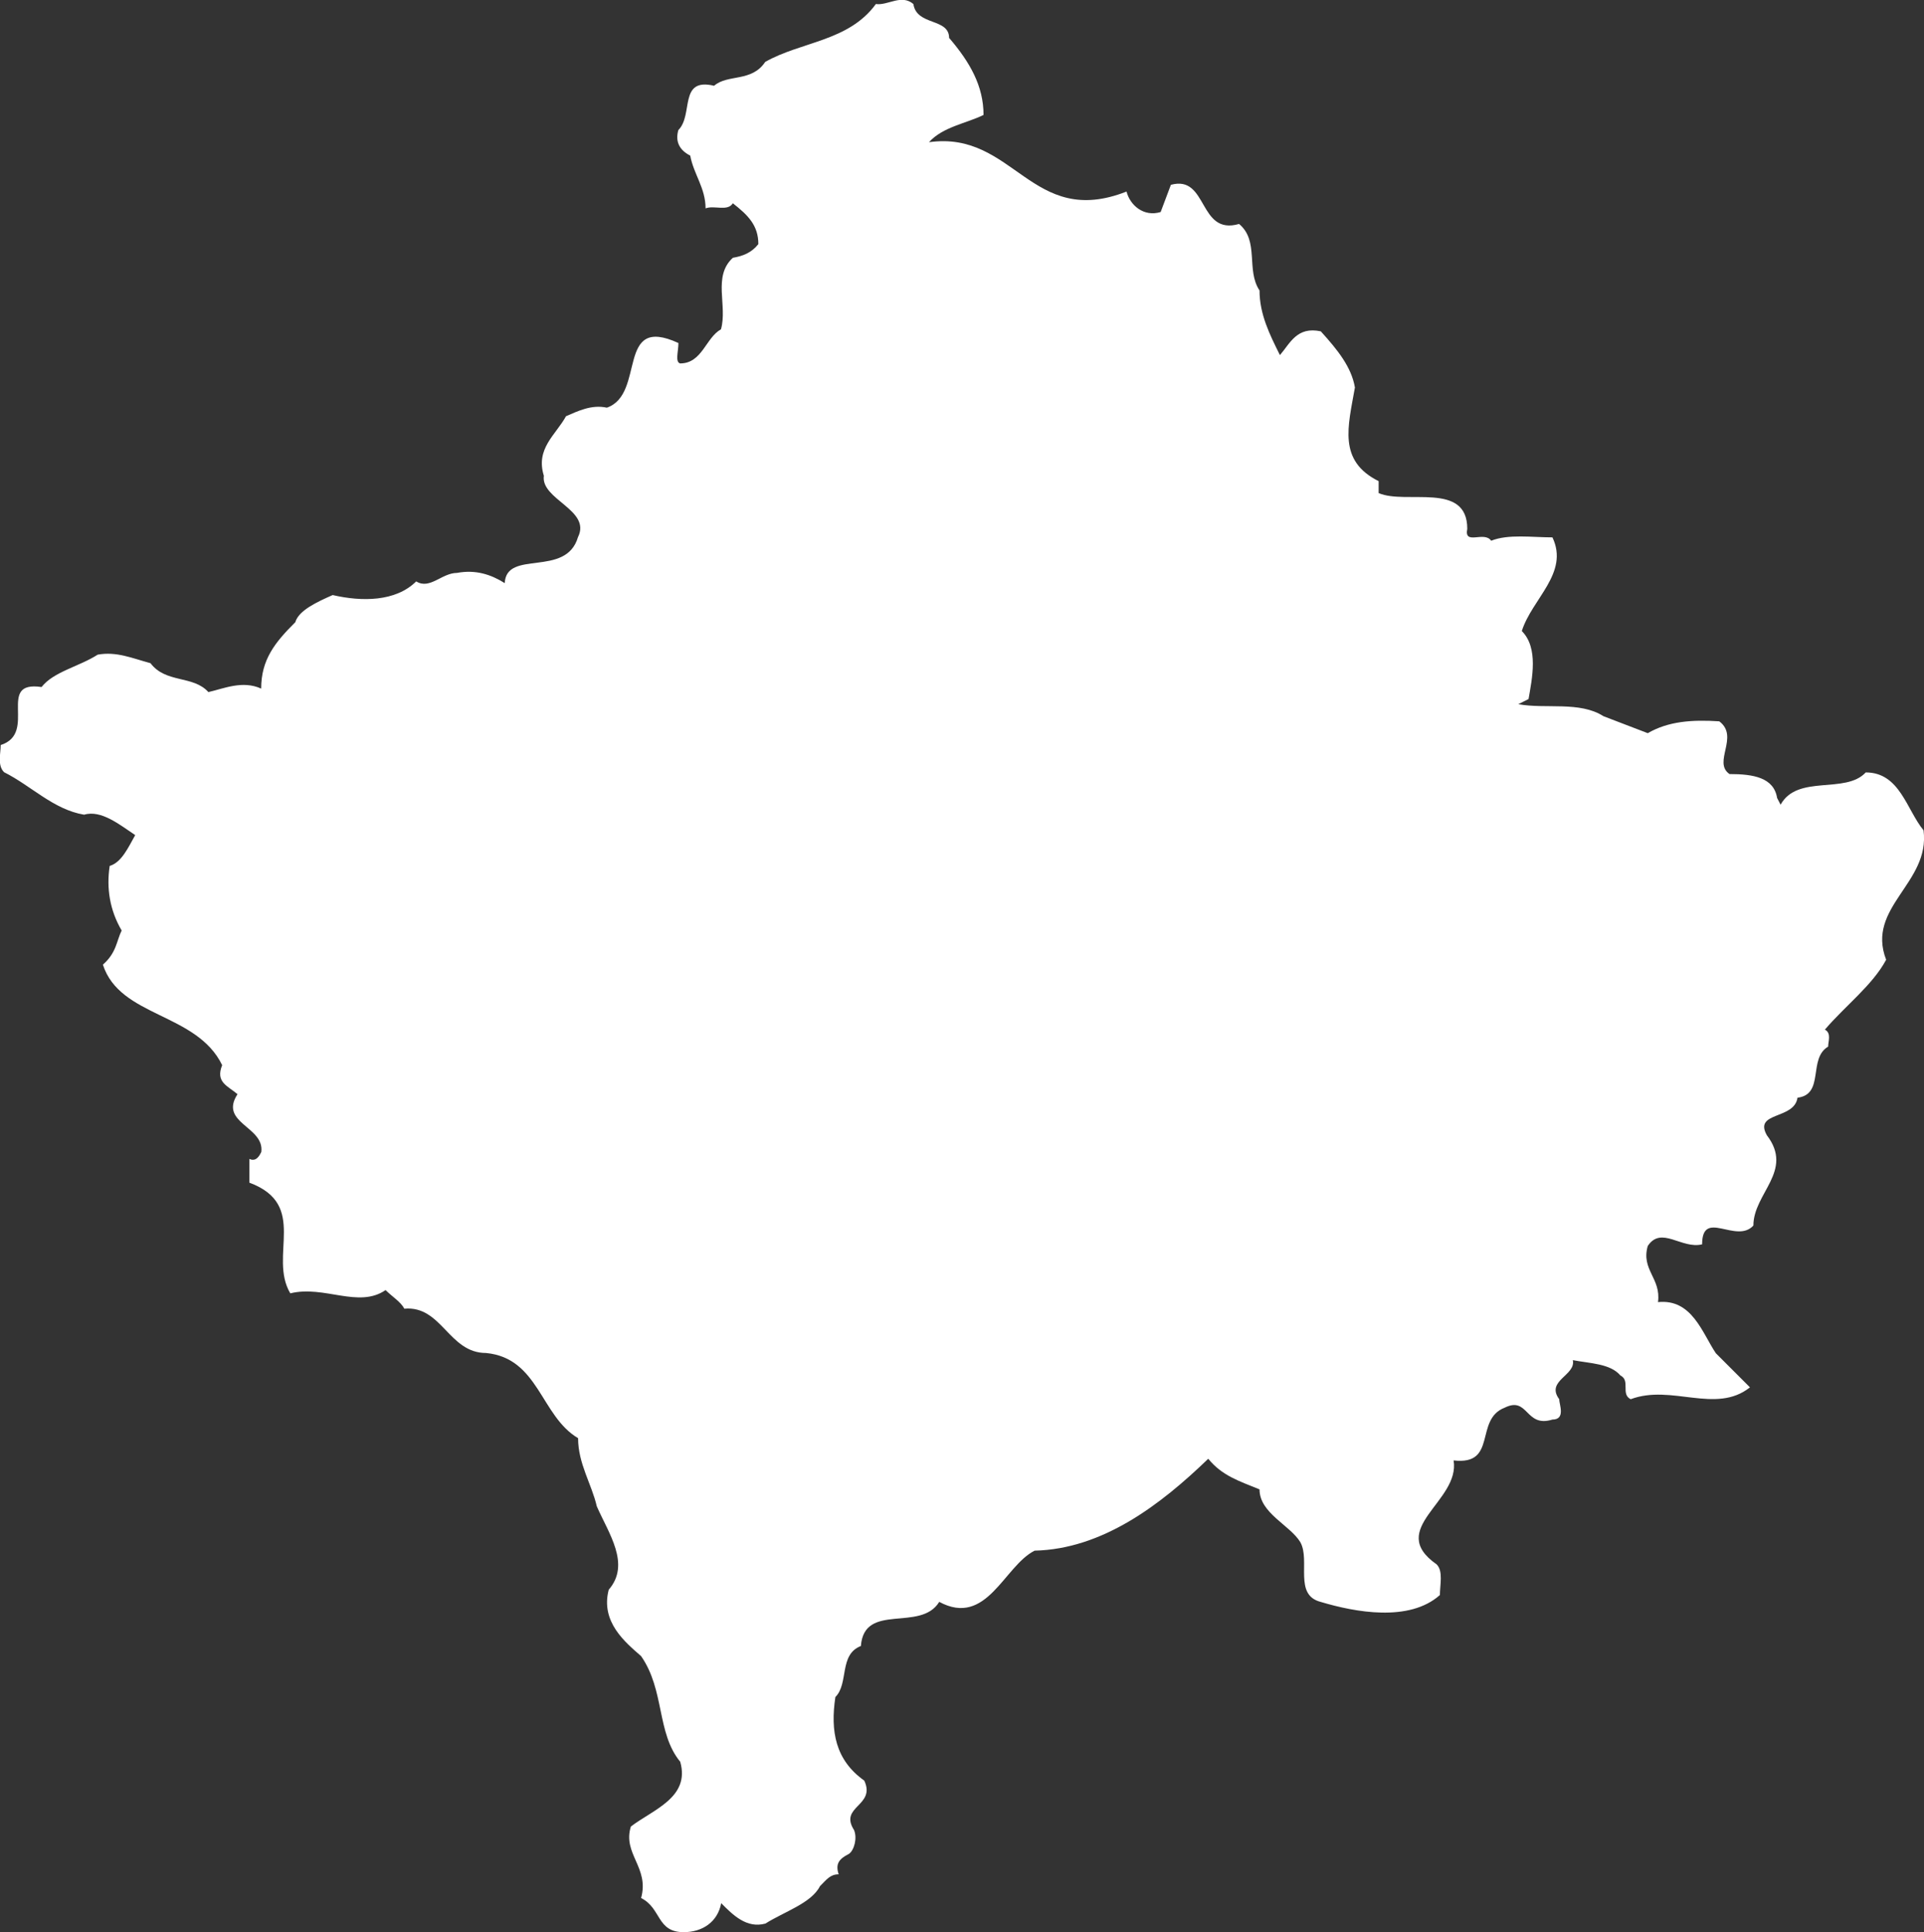
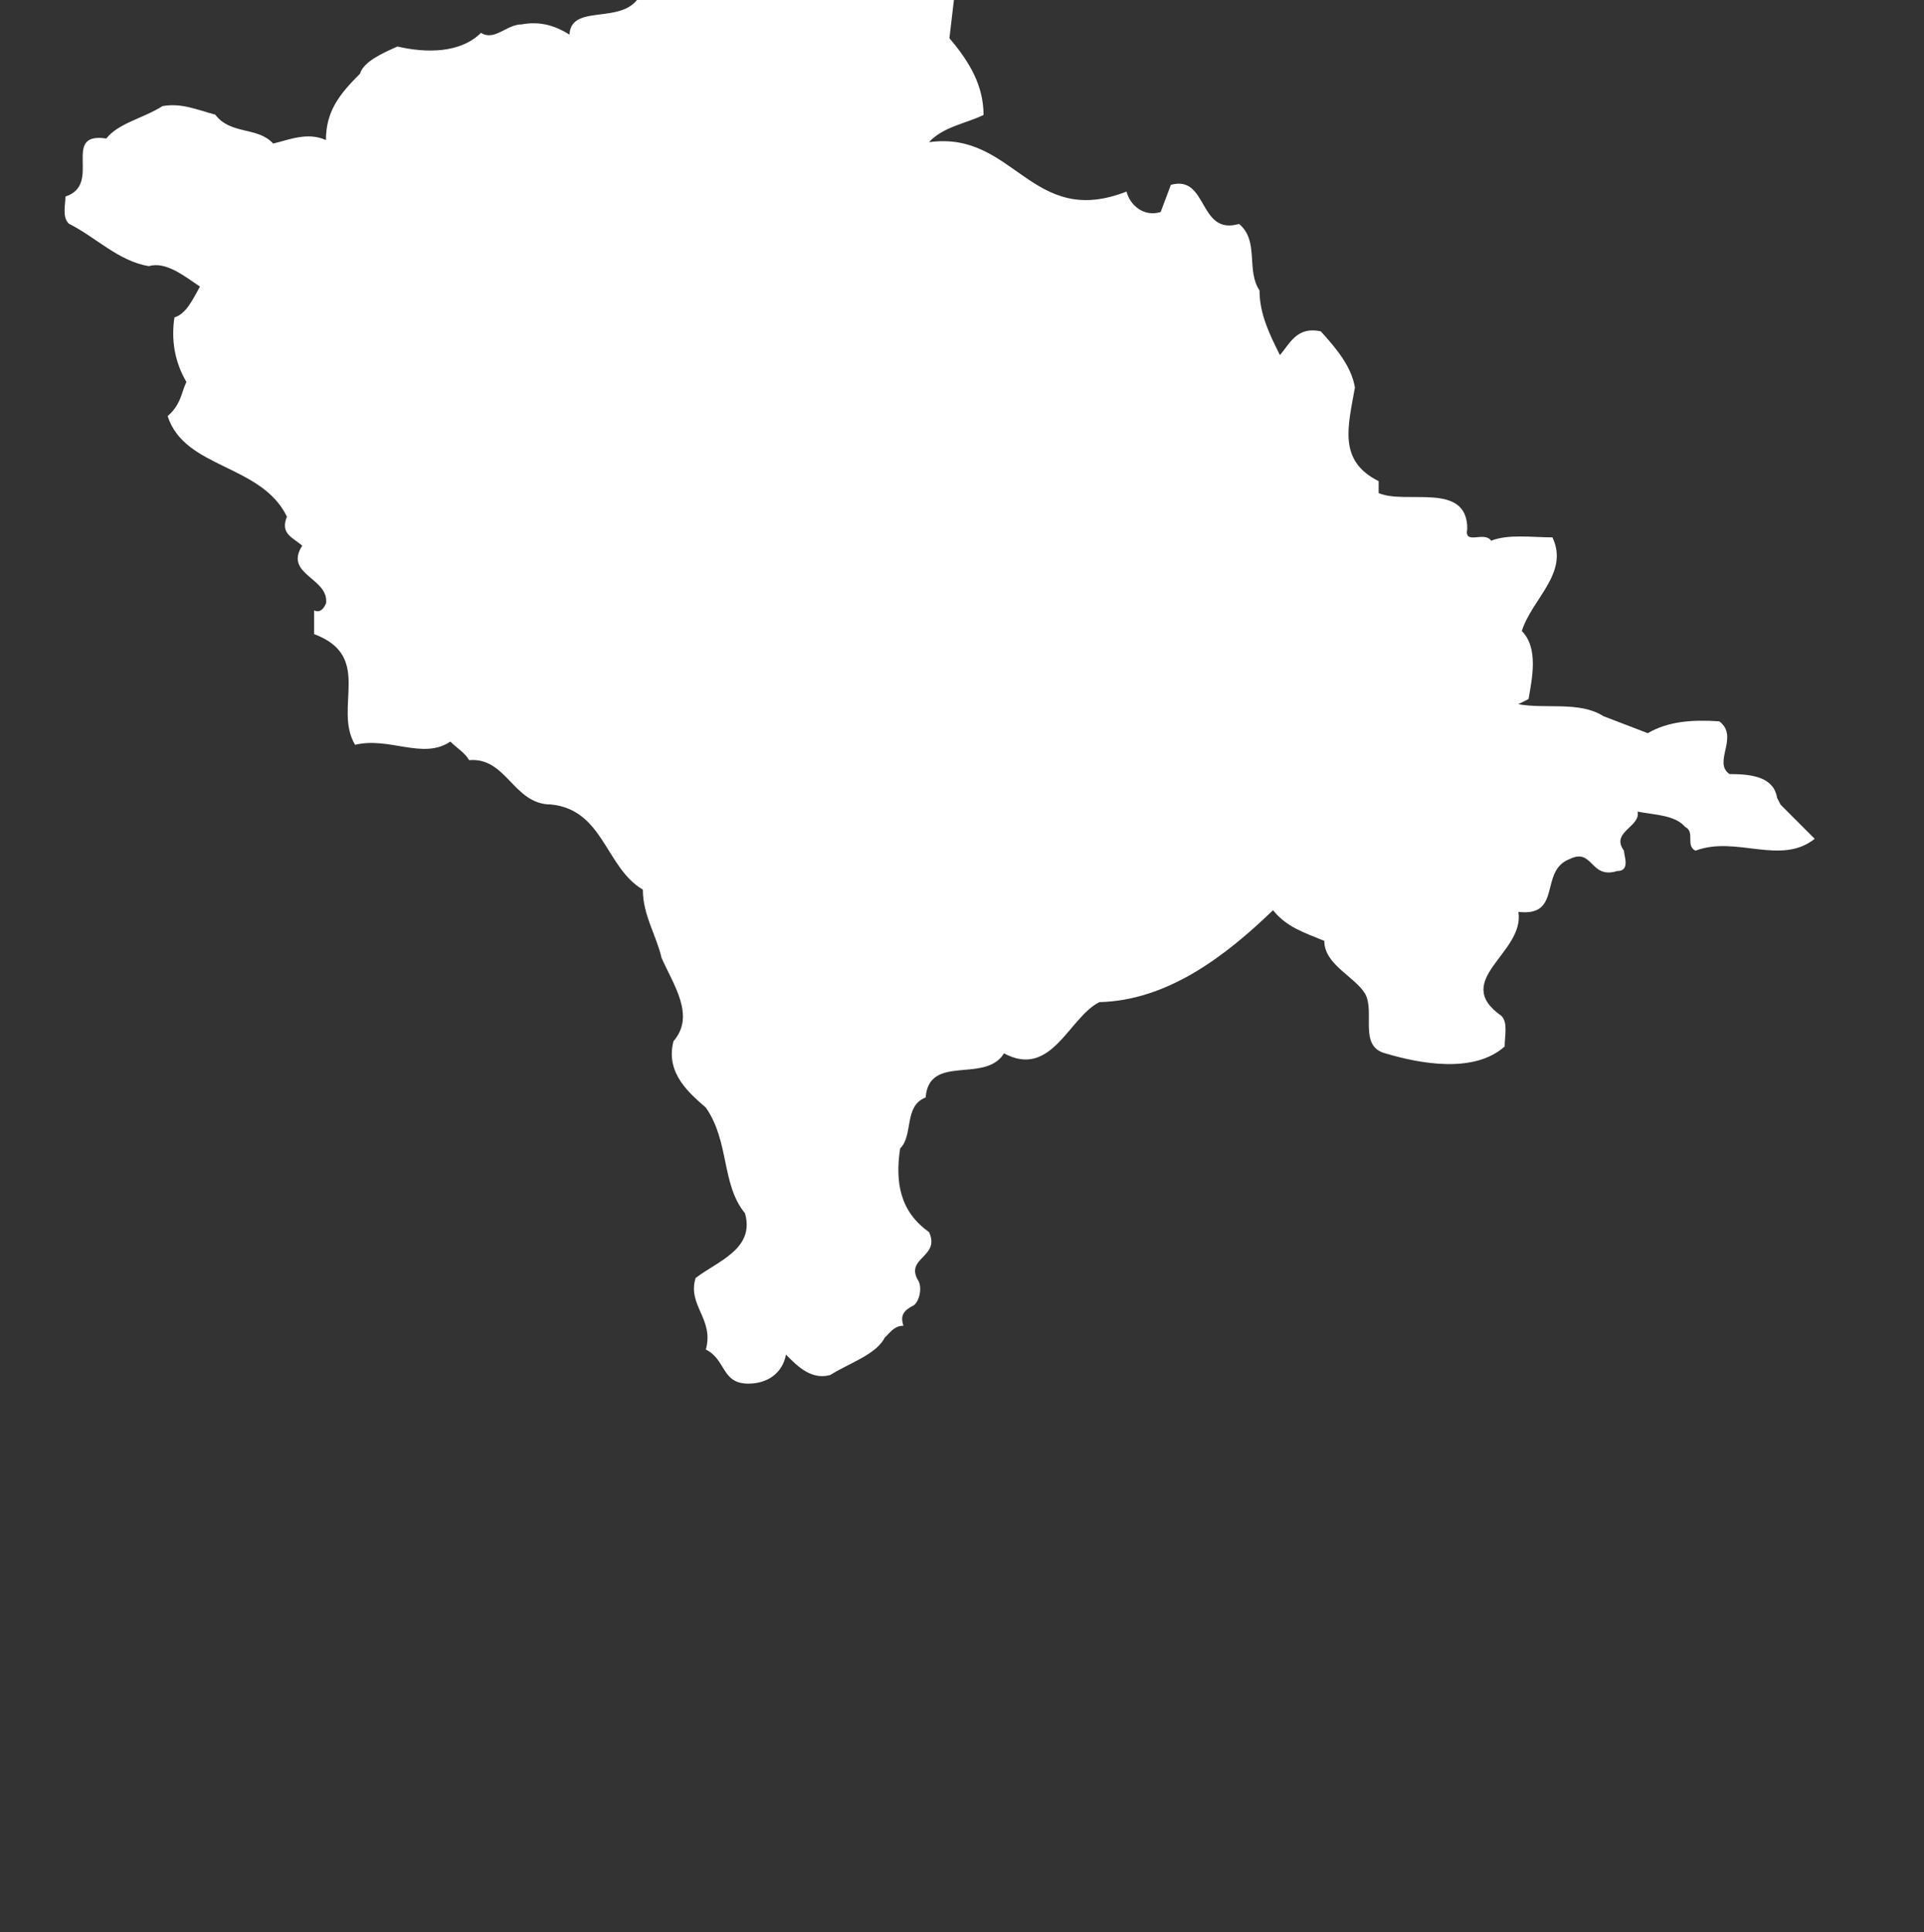
<svg xmlns="http://www.w3.org/2000/svg" id="Calque_2" viewBox="0 0 330.99 332.36">
  <rect x="0" y="0" width="330.99" height="332.36" fill="#333333" stroke="none" />
  <defs>
    <style>
      .cls-1 {
        fill: #fff;
      }
    </style>
  </defs>
  <g id="Calque_1-2" data-name="Calque_1">
-     <path id="path26" class="cls-1" d="M163.33,6.58c3.51,4.1,5.87,8.2,5.87,13.19-2.95,1.46-7.03,2.05-9.38,4.69,14.65-2.06,17.57,14.93,33.98,8.49.6,2.35,2.95,4.41,5.87,3.52l1.76-4.68c6.43-1.76,4.67,8.78,11.73,6.73,3.52,2.93,1.16,7.91,3.52,11.44,0,4.09,1.76,7.61,3.51,11.12,1.76-2.04,2.92-4.97,7.03-4.09,2.92,3.22,5.27,6.15,5.87,9.66-1.19,6.75-2.95,12.6,4.08,16.11v2.05c4.71,2.05,15.25-2.05,15.25,6.15-.6,2.93,2.92.3,4.11,2.05,2.92-1.18,7.03-.58,10.54-.58,2.92,6.15-3.51,10.54-5.27,16.11,2.92,2.92,1.76,8.2,1.16,11.7l-1.76.88c4.67.88,10.54-.56,14.65,2.07l7.62,2.92c3.51-2.04,7.59-2.35,12.3-2.04,3.51,2.64-1.19,7.03,1.76,9.07,4.11,0,7.62.6,8.19,4.11l.6,1.16c2.92-5.27,11.14-1.76,14.65-5.55,5.87,0,7.03,6.43,9.94,9.95,1.19,9.1-9.94,13.21-6.43,22.27-2.35,4.39-7.03,7.91-10.54,12.02,1.16.6.56,2.04.56,2.92-3.51,2.07-.56,8.22-5.27,8.79-.56,3.83-7.59,2.35-5.27,6.46,4.7,6.15-2.32,9.95-2.32,15.53-2.95,3.23-8.82-2.95-8.82,3.23-3.51.88-7.03-3.23-9.35.28-1.19,4.11,2.32,5.55,1.76,9.66,5.84-.6,7.59,5.27,9.95,8.79l5.87,5.87c-5.87,4.67-13.49-.6-20.52,2.04-1.76-.88,0-3.2-1.76-4.08-1.76-2.07-5.27-2.07-8.19-2.64.56,2.64-4.71,3.51-2.35,6.71,0,.88,1.16,3.51-1.16,3.51-4.71,1.47-4.11-4.08-8.22-2.04-5.27,2.04-1.16,9.95-8.78,9.07,1.16,7.06-11.7,11.73-2.92,17.88,1.16,1.16.56,3.51.56,5.27-5.27,4.71-14.62,2.95-20.49,1.19-4.71-1.19-1.76-7.06-3.51-10.26-1.76-2.95-7.03-4.99-7.03-9.1-3.52-1.44-6.46-2.35-8.82-5.27-8.19,7.91-18.16,15.53-29.87,15.81-5.27,2.64-8.22,13.21-16.41,8.81-3.22,5.27-12.9,0-13.48,7.59-3.81,1.47-2.05,6.46-4.39,8.78-.88,5.87,0,10.85,4.97,14.37,2.05,4.39-4.39,4.39-1.76,8.5.6,1.44,0,3.51-.88,4.11-1.76.88-2.34,1.76-1.76,3.51-1.46,0-2.05.88-3.22,2.04-1.47,2.92-6.15,4.39-9.38,6.43-3.22.88-5.57-1.44-7.61-3.51-.6,3.23-3.23,4.99-6.45,4.99-4.69,0-3.81-4.11-7.33-5.87,1.46-5.27-3.23-7.59-1.76-12.3,3.81-2.92,10.24-4.99,8.49-11.14-4.09-4.96-2.64-12.3-6.73-18.17-2.64-2.32-7.03-5.84-5.57-11.42,3.81-4.39,0-9.66-2.05-14.34-.88-3.83-3.22-7.34-3.22-11.73-6.45-3.8-6.75-13.77-15.83-14.65-6.45,0-7.61-8.19-14.06-7.62-.6-1.16-2.05-2.04-3.23-3.2-4.67,3.2-10.54-.88-16.39.56-3.81-6.43,3.22-15.22-7.04-19.04v-4.08c1.18.56,1.76-.6,2.05-1.19.58-4.39-7.33-4.96-4.09-9.95-1.76-1.47-3.81-2.07-2.64-4.99-4.41-9.07-17.59-8.19-20.52-17.29,2.35-2.04,2.35-4.11,3.23-5.87-2.06-3.51-2.64-7.31-2.06-11.11,2.06-.6,3.22-3.23,4.39-5.3-2.64-1.76-5.85-4.39-8.79-3.51-5.27-.88-9.08-4.96-13.77-7.31-1.18-1.16-.58-3.23-.58-4.67,6.45-2.07-.88-11.15,7.03-9.98,2.06-2.64,6.45-3.51,9.66-5.57,3.23-.58,5.87.6,9.08,1.47,2.64,3.5,7.33,2.04,9.96,4.97,2.64-.6,5.87-2.06,9.08-.6,0-4.97,2.34-7.91,5.87-11.42.58-2.04,3.8-3.51,6.43-4.67,4.99,1.16,10.84,1.16,14.37-2.35,2.34,1.47,4.39-1.46,7.03-1.46,3.21-.6,5.85.28,8.2,1.76.28-5.87,10.54-.88,12.6-7.91,2.34-4.69-6.45-6.45-5.87-10.56-1.46-4.69,2.06-7.03,3.81-10.24,2.05-.88,4.39-2.05,7.03-1.47,6.75-2.34,1.47-16.11,12.31-11.12,0,1.46-.6,3.22.28,3.51,3.81,0,4.4-4.4,7.04-5.87,1.16-4.09-1.47-9.08,2.04-12.3,1.76-.3,3.23-.88,4.39-2.35,0-3.22-1.76-4.97-4.39-7.03-.88,1.46-3.22.3-4.69.88,0-3.51-2.04-5.85-2.64-9.08-1.76-.88-2.64-2.34-2.04-4.39,2.64-2.64,0-9.08,6.15-7.62,2.34-2.04,6.45-.58,8.79-4.1,6.15-3.51,14.35-3.51,19.04-9.96,2.05.3,4.39-1.76,6.45,0,.58,3.81,6.15,2.34,6.15,5.86" />
+     <path id="path26" class="cls-1" d="M163.33,6.58c3.51,4.1,5.87,8.2,5.87,13.19-2.95,1.46-7.03,2.05-9.38,4.69,14.65-2.06,17.57,14.93,33.98,8.49.6,2.35,2.95,4.41,5.87,3.52l1.76-4.68c6.43-1.76,4.67,8.78,11.73,6.73,3.52,2.93,1.16,7.91,3.52,11.44,0,4.09,1.76,7.61,3.51,11.12,1.76-2.04,2.92-4.97,7.03-4.09,2.92,3.22,5.27,6.15,5.87,9.66-1.19,6.75-2.95,12.6,4.08,16.11v2.05c4.71,2.05,15.25-2.05,15.25,6.15-.6,2.93,2.92.3,4.11,2.05,2.92-1.18,7.03-.58,10.54-.58,2.92,6.15-3.51,10.54-5.27,16.11,2.92,2.92,1.76,8.2,1.16,11.7l-1.76.88c4.67.88,10.54-.56,14.65,2.07l7.62,2.92c3.51-2.04,7.59-2.35,12.3-2.04,3.51,2.64-1.19,7.03,1.76,9.07,4.11,0,7.62.6,8.19,4.11l.6,1.16l5.87,5.87c-5.87,4.67-13.49-.6-20.52,2.04-1.76-.88,0-3.2-1.76-4.08-1.76-2.07-5.27-2.07-8.19-2.64.56,2.64-4.71,3.51-2.35,6.71,0,.88,1.16,3.51-1.16,3.51-4.71,1.47-4.11-4.08-8.22-2.04-5.27,2.04-1.16,9.95-8.78,9.07,1.16,7.06-11.7,11.73-2.92,17.88,1.16,1.16.56,3.51.56,5.27-5.27,4.71-14.62,2.95-20.49,1.19-4.71-1.19-1.76-7.06-3.51-10.26-1.76-2.95-7.03-4.99-7.03-9.1-3.52-1.44-6.46-2.35-8.82-5.27-8.19,7.91-18.16,15.53-29.87,15.81-5.27,2.64-8.22,13.21-16.41,8.81-3.22,5.27-12.9,0-13.48,7.59-3.81,1.47-2.05,6.46-4.39,8.78-.88,5.87,0,10.85,4.97,14.37,2.05,4.39-4.39,4.39-1.76,8.5.6,1.44,0,3.51-.88,4.11-1.76.88-2.34,1.76-1.76,3.51-1.46,0-2.05.88-3.22,2.04-1.47,2.92-6.15,4.39-9.38,6.43-3.22.88-5.57-1.44-7.61-3.51-.6,3.23-3.23,4.99-6.45,4.99-4.69,0-3.81-4.11-7.33-5.87,1.46-5.27-3.23-7.59-1.76-12.3,3.81-2.92,10.24-4.99,8.49-11.14-4.09-4.96-2.64-12.3-6.73-18.17-2.64-2.32-7.03-5.84-5.57-11.42,3.81-4.39,0-9.66-2.05-14.34-.88-3.83-3.22-7.34-3.22-11.73-6.45-3.8-6.75-13.77-15.83-14.65-6.45,0-7.61-8.19-14.06-7.62-.6-1.16-2.05-2.04-3.23-3.2-4.67,3.2-10.54-.88-16.39.56-3.81-6.43,3.22-15.22-7.04-19.04v-4.08c1.18.56,1.76-.6,2.05-1.19.58-4.39-7.33-4.96-4.09-9.95-1.76-1.47-3.81-2.07-2.64-4.99-4.41-9.07-17.59-8.19-20.52-17.29,2.35-2.04,2.35-4.11,3.23-5.87-2.06-3.51-2.64-7.31-2.06-11.11,2.06-.6,3.22-3.23,4.39-5.3-2.64-1.76-5.85-4.39-8.79-3.51-5.27-.88-9.08-4.96-13.77-7.31-1.18-1.16-.58-3.23-.58-4.67,6.45-2.07-.88-11.15,7.03-9.98,2.06-2.64,6.45-3.51,9.66-5.57,3.23-.58,5.87.6,9.08,1.47,2.64,3.5,7.33,2.04,9.96,4.97,2.64-.6,5.87-2.06,9.08-.6,0-4.97,2.34-7.91,5.87-11.42.58-2.04,3.8-3.51,6.43-4.67,4.99,1.16,10.84,1.16,14.37-2.35,2.34,1.47,4.39-1.46,7.03-1.46,3.21-.6,5.85.28,8.2,1.76.28-5.87,10.54-.88,12.6-7.91,2.34-4.69-6.45-6.45-5.87-10.56-1.46-4.69,2.06-7.03,3.81-10.24,2.05-.88,4.39-2.05,7.03-1.47,6.75-2.34,1.47-16.11,12.31-11.12,0,1.46-.6,3.22.28,3.51,3.81,0,4.4-4.4,7.04-5.87,1.16-4.09-1.47-9.08,2.04-12.3,1.76-.3,3.23-.88,4.39-2.35,0-3.22-1.76-4.97-4.39-7.03-.88,1.46-3.22.3-4.69.88,0-3.51-2.04-5.85-2.64-9.08-1.76-.88-2.64-2.34-2.04-4.39,2.64-2.64,0-9.08,6.15-7.62,2.34-2.04,6.45-.58,8.79-4.1,6.15-3.51,14.35-3.51,19.04-9.96,2.05.3,4.39-1.76,6.45,0,.58,3.81,6.15,2.34,6.15,5.86" />
  </g>
</svg>